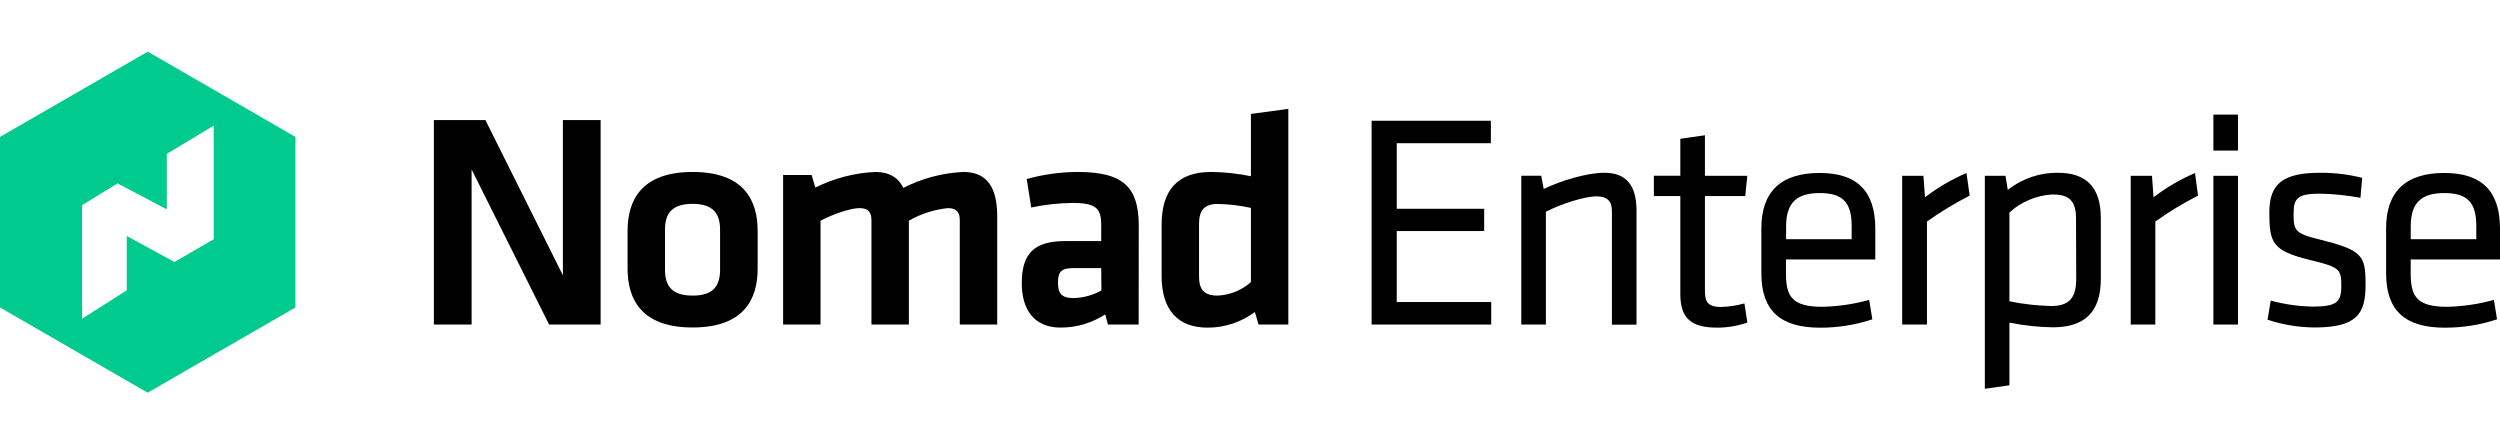
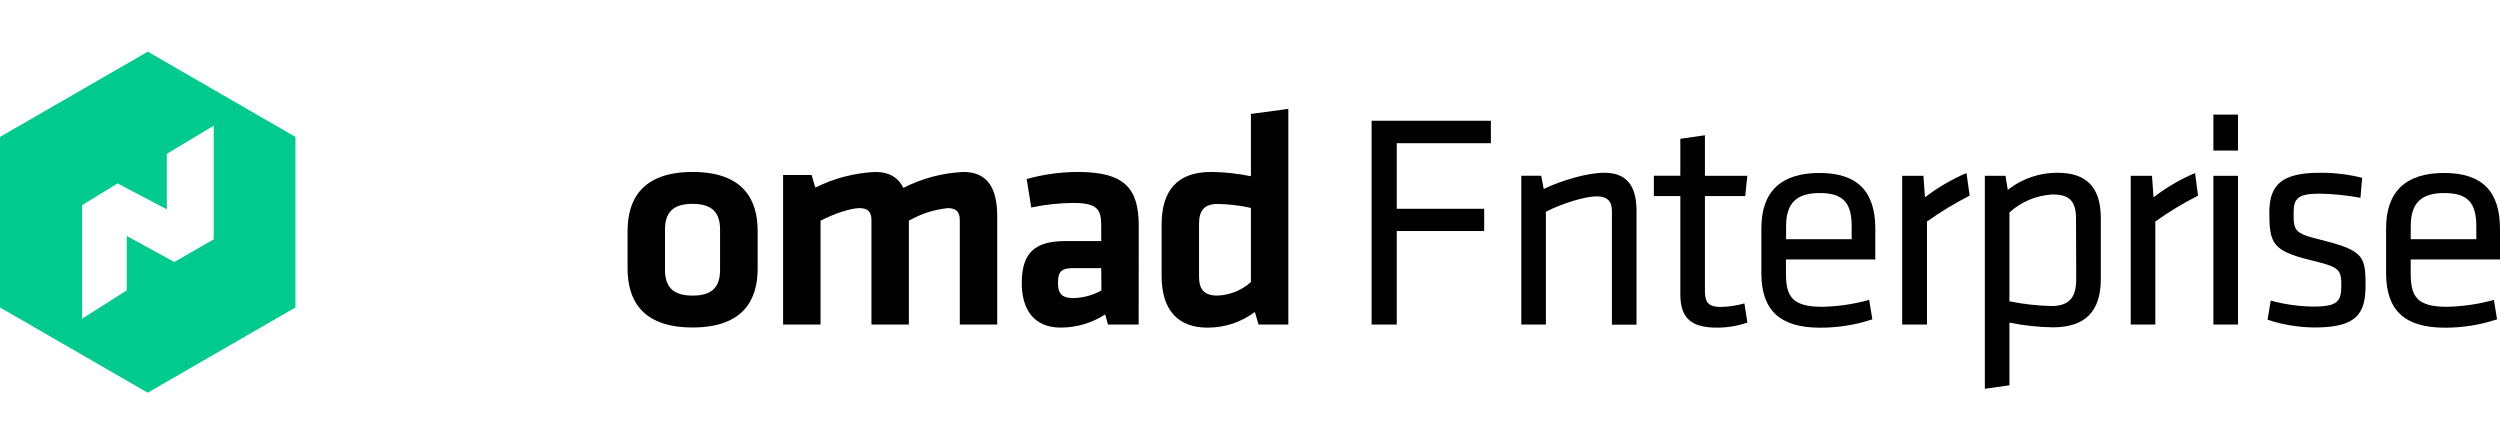
<svg xmlns="http://www.w3.org/2000/svg" width="493" height="88" viewBox="0 0 493 88" fill="none">
-   <path d="M275.44 59.56V45.56H292.68V41.17H275.44V28.24H294V23.81H270.48V64H294.07V59.56H275.44Z" fill="black" />
+   <path d="M275.44 59.56V45.56H292.68V41.17H275.44V28.24H294V23.81H270.48V64H294.07H275.44Z" fill="black" />
  <path d="M316.41 34.069C312.92 34.069 307.81 35.639 304.57 37.199L304.42 37.269L303.93 34.659H300V63.999H304.85V41.719H304.92C308.04 40.109 312.6 38.719 314.87 38.719C316.87 38.719 317.87 39.629 317.87 41.579V64.019H322.72V41.509C322.71 36.499 320.66 34.079 316.41 34.069Z" fill="black" />
  <path d="M344.001 59.83C342.49 60.261 340.931 60.496 339.361 60.53C336.431 60.53 336.211 59.18 336.211 57.12V38.67H344.161L344.571 34.67H336.211V26.67L331.361 27.37V34.66H326.141V38.66H331.361V58C331.361 62.7 333.451 64.61 338.581 64.61C340.623 64.616 342.651 64.278 344.581 63.61L344.001 59.83Z" fill="black" />
  <path d="M369.81 51.169V45.109C369.81 37.679 366.22 34.109 358.81 34.109C351.2 34.109 347.34 37.779 347.34 45.029V53.889C347.34 61.209 351.02 64.619 358.93 64.619C362.43 64.628 365.908 64.071 369.23 62.969L368.6 59.139C365.585 59.977 362.478 60.434 359.35 60.499C353.26 60.499 352.19 58.349 352.19 53.829V51.169H369.81ZM352.22 44.619C352.22 40.089 354.22 38.069 358.84 38.069C363.46 38.069 365.15 39.969 365.15 44.619V47.169H352.22V44.619Z" fill="black" />
  <path d="M387.789 34.119C384.942 35.334 382.255 36.896 379.789 38.769L379.609 38.919L379.299 34.669H375.109V63.999H379.999V43.649H380.049C382.71 41.754 385.507 40.059 388.419 38.579L387.789 34.119Z" fill="black" />
  <path d="M405.78 34.069C402.278 34.042 398.868 35.186 396.09 37.319L395.93 37.449L395.49 34.669H391.41V76.669L396.26 75.979V63.649H396.41C399.177 64.201 401.989 64.502 404.81 64.549C411.18 64.549 414.28 61.439 414.28 55.029V42.999C414.28 36.999 411.5 34.069 405.78 34.069ZM409.43 55.069C409.43 58.769 407.96 60.349 404.51 60.349C401.772 60.282 399.045 59.977 396.36 59.439H396.26V41.899C398.59 39.78 401.577 38.527 404.72 38.349C407.52 38.349 409.39 39.139 409.39 43.029L409.43 55.069Z" fill="black" />
  <path d="M432.86 34.119C430.012 35.334 427.325 36.896 424.86 38.769L424.68 38.919L424.37 34.669H420.18V63.999H425.03V43.649H425.08C427.74 41.754 430.538 40.059 433.45 38.579L432.86 34.119Z" fill="black" />
  <path d="M436.48 22.6V29.69H441.33V22.6H436.48ZM436.48 34.67V64H441.33V34.67H436.48Z" fill="black" />
  <path d="M465.13 50.309C463.89 49.029 461.46 48.239 457.43 47.229C452.43 46.019 452.3 45.419 452.3 42.009C452.3 39.189 453.07 38.189 457.39 38.189C460.105 38.235 462.811 38.509 465.48 39.009L465.82 35.069C463.127 34.39 460.358 34.054 457.58 34.069C450.24 34.069 447.51 36.189 447.51 41.889C447.51 47.969 448.19 49.449 455.42 51.239C461.3 52.669 461.71 53.009 461.71 56.329C461.71 59.479 460.94 60.459 456.12 60.459C453.305 60.417 450.506 60.02 447.79 59.279L447.16 63.049C450.152 64.037 453.279 64.553 456.43 64.579C464.94 64.579 466.49 61.739 466.49 56.149C466.49 53.079 466.3 51.499 465.13 50.309Z" fill="black" />
  <path d="M492.999 51.169V45.109C492.999 37.679 489.409 34.109 481.999 34.109C474.399 34.109 470.539 37.779 470.539 45.029V53.889C470.539 61.209 474.219 64.619 482.129 64.619C485.626 64.629 489.101 64.072 492.419 62.969L491.799 59.139C488.785 59.977 485.677 60.434 482.549 60.499C476.459 60.499 475.389 58.349 475.389 53.829V51.169H492.999ZM475.399 44.619C475.399 40.089 477.399 38.069 482.009 38.069C486.619 38.069 488.329 39.969 488.329 44.619V47.169H475.399V44.619Z" fill="black" />
-   <path d="M93.002 33.42V64H85.562V23.68H95.722L111.003 54.29V23.68H118.443V64H108.283L93.002 33.42Z" fill="black" />
  <path d="M136.578 64.58C126.478 64.58 123.758 59.01 123.758 52.96V45.52C123.758 39.52 126.478 33.91 136.578 33.91C146.678 33.91 149.408 39.47 149.408 45.52V53C149.408 59 146.688 64.58 136.578 64.58ZM136.578 40.2C132.648 40.2 131.138 41.95 131.138 45.28V53.2C131.138 56.53 132.648 58.29 136.578 58.29C140.508 58.29 141.998 56.53 141.998 53.2V45.28C141.998 42 140.518 40.2 136.578 40.2Z" fill="black" />
  <path d="M171.85 64V43.4C171.85 41.83 171.18 41.04 169.49 41.04C167.8 41.04 164.49 42.13 161.81 43.52V64H154.43V34.51H160.05L160.78 36.99C164.456 35.155 168.475 34.106 172.58 33.91C175.42 33.91 177.17 35.06 178.14 37.05C181.824 35.17 185.868 34.099 190 33.91C194.9 33.91 196.65 37.35 196.65 42.62V64H189.27V43.4C189.27 41.83 188.61 41.04 186.91 41.04C184.205 41.324 181.589 42.168 179.23 43.52V64H171.85Z" fill="black" />
  <path d="M224.542 64H218.492L217.942 62C215.331 63.694 212.285 64.597 209.172 64.6C203.792 64.6 201.492 60.91 201.492 55.83C201.492 49.83 204.092 47.54 210.082 47.54H217.162V44.43C217.162 41.17 216.252 40.02 211.532 40.02C208.786 40.049 206.049 40.351 203.362 40.92L202.462 35.3C205.752 34.388 209.149 33.921 212.562 33.91C221.812 33.91 224.562 37.17 224.562 44.55L224.542 64ZM217.162 52.87H211.712C209.292 52.87 208.632 53.54 208.632 55.78C208.632 57.78 209.292 58.78 211.632 58.78C213.586 58.75 215.501 58.231 217.202 57.27L217.162 52.87Z" fill="black" />
  <path d="M229.07 44.31C229.07 37.78 231.97 33.91 238.81 33.91C241.455 33.936 244.09 34.217 246.68 34.75V22.47L254.06 21.47V64H248.19L247.46 61.52C244.775 63.533 241.507 64.618 238.15 64.61C232.22 64.61 229.07 61.1 229.07 54.38V44.31ZM246.68 41C244.532 40.523 242.341 40.261 240.14 40.22C237.48 40.22 236.45 41.49 236.45 44.15V54.54C236.45 56.96 237.36 58.29 240.08 58.29C242.525 58.201 244.862 57.256 246.68 55.62V41Z" fill="black" />
  <path d="M29.14 10.19L0 27V60.63L29.12 77.439L58.26 60.63V27L29.14 10.19ZM42.14 47.19L34.38 51.669L25 46.539V57.26L16.19 62.849V40.45L23.19 36.169L32.89 41.279V30.34L42.14 24.779V47.19Z" fill="#00CA8E" />
</svg>